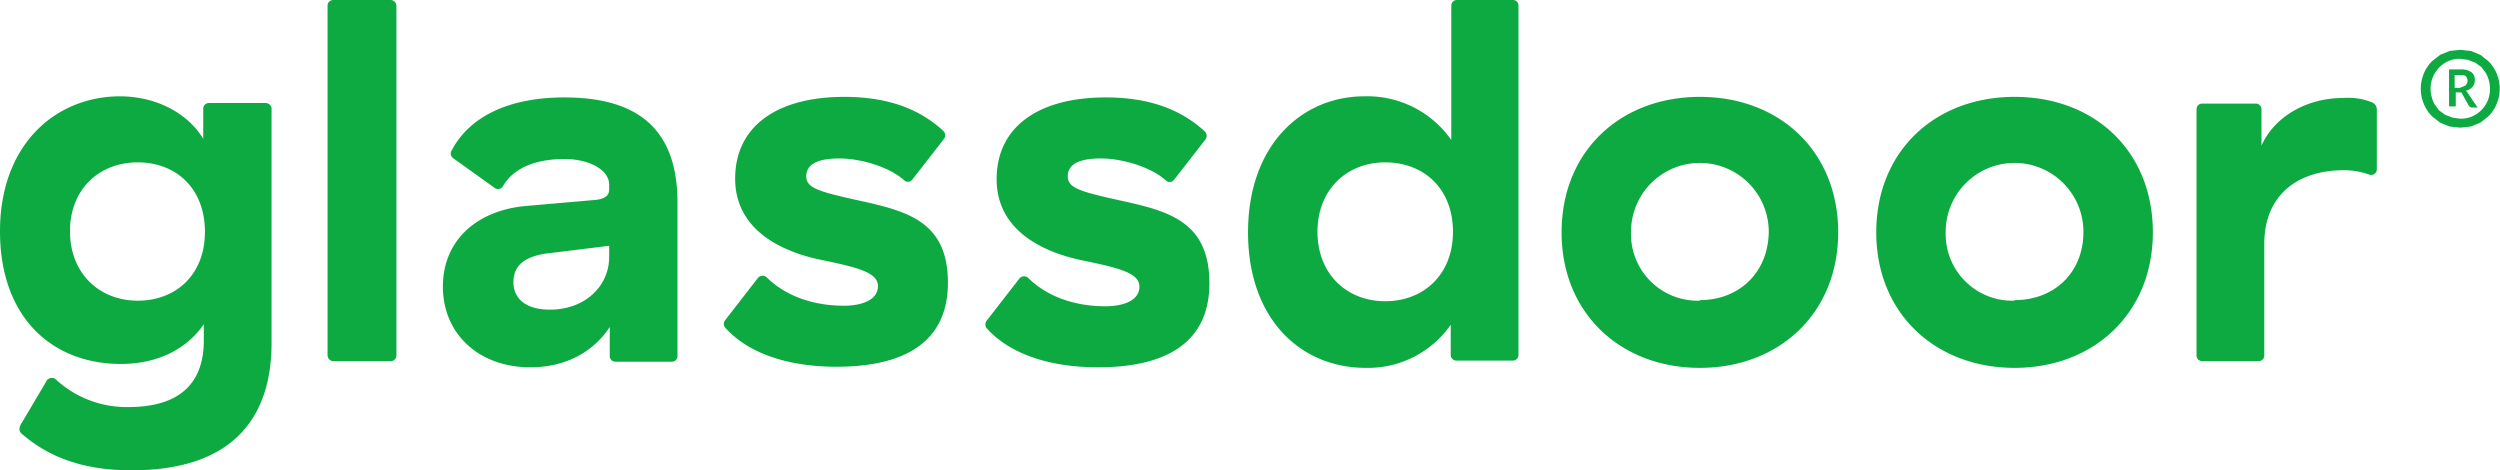
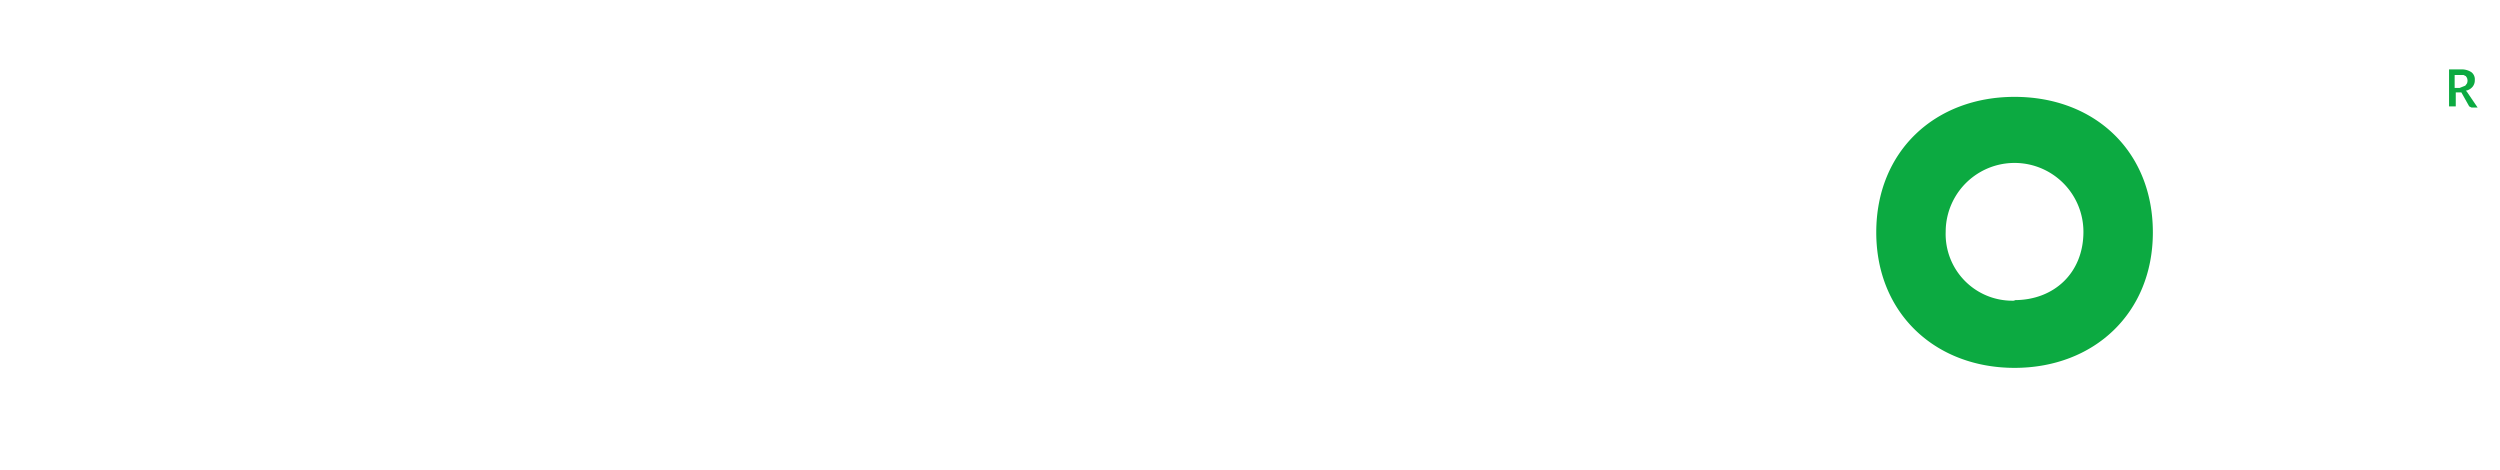
<svg xmlns="http://www.w3.org/2000/svg" viewBox="0 0 446.5 84">
  <g fill="#0caa41">
    <path d="M359.8 17.3c-14.2 0-24.7 9.7-24.7 24.2s10.6 24.2 24.7 24.2 24.7-9.7 24.7-24.2-10.4-24.2-24.7-24.2zm0 36.4a11.9 11.9 0 0 1-12.3-12.3 12.3 12.3 0 0 1 24.6 0c0 7.4-5.3 12.2-12.3 12.2z" />
-     <rect width="12.3" height="64.5" x="58.5" rx="1" ry="1" />
-     <path d="M47.4 18.4H37.3a1 1 0 0 0-1 1v5.4c-2.5-4.2-7.9-7.6-15-7.6C9.8 17.3 0 25.9 0 41.3S9.3 65 21.6 65c6.6 0 11.8-2.7 14.8-7.1v2.9c0 6.6-3.2 11.9-13.5 11.9a18.6 18.6 0 0 1-13-5 1.1 1.1 0 0 0-1.5.2l-4.5 7.6c-.6.9-.5 1.5-.1 1.9C8.5 81.5 14.6 84 23.5 84c19.4 0 25-10.8 25-22.7v-42a1.1 1.1 0 0 0-1.1-.9zM24.6 53.7c-6.9 0-12.1-4.9-12.1-12.4S17.7 29 24.6 29s12 4.7 12 12.4-5.2 12.3-12 12.3zm130.1-17.6c-8.2-1.8-10.7-2.4-10.7-4.6s2.1-3.2 5.9-3.2 9 1.5 11.7 4a1 1 0 0 0 1.4-.3l5.6-7.2a1.1 1.1 0 0 0-.1-1.4c-4.1-3.8-9.7-6.1-17.7-6.1-12.1 0-19.5 5.3-19.5 14.6s8.5 13.1 15.3 14.5 10.2 2.3 10.2 4.7-2.7 3.5-6.1 3.5c-5.9 0-10.7-2-13.8-5.1a1.1 1.1 0 0 0-1.5.1l-5.9 7.6a1.1 1.1 0 0 0 0 1.3c4.2 4.7 11.4 7 19.9 7 12.3 0 19.9-4.5 19.9-15s-6.7-12.6-14.6-14.4zm-53.9-18.7c-9.6 0-16.9 3.2-20.2 9.6a1 1 0 0 0 .4 1.3l7.4 5.3a1 1 0 0 0 1.4-.3c2.1-3.7 6.6-4.9 11-4.9s8 1.9 8 4.6v.8c0 1.1-.7 1.7-2.4 1.9l-12.6 1.1c-8.5.8-14.7 6-14.7 14.4s6.4 14.4 15.6 14.4c7.2 0 11.8-3.5 14.2-7.2v5.2a1 1 0 0 0 1 1H120a1 1 0 0 0 1-1V36.2c0-12.9-6.8-18.8-20.2-18.8zm8 28.5c0 5.1-4.2 9.4-10.6 9.4-4.2 0-6.5-1.9-6.5-4.9s2-4.5 5.7-5.1l11.4-1.4zm92.6-9.8c-8.2-1.8-10.7-2.4-10.7-4.6s2.1-3.2 5.9-3.2 9 1.5 11.7 4a1 1 0 0 0 1.4-.2l5.6-7.2a1.1 1.1 0 0 0-.1-1.4c-4.1-3.8-9.7-6.1-17.7-6.1-12.1 0-19.5 5.3-19.5 14.6s8.5 13.1 15.3 14.5 10.2 2.3 10.2 4.7-2.7 3.5-6.1 3.5c-5.9 0-10.7-2-13.8-5.1a1.1 1.1 0 0 0-1.5.1l-5.9 7.6a1.1 1.1 0 0 0 0 1.3c4.2 4.7 11.4 7 19.9 7 12.3 0 19.9-4.5 19.9-15s-6.6-12.7-14.6-14.5zm222.3-17.8a11.4 11.4 0 0 0-5.2-.8c-6.4 0-12.2 3.2-14.6 8.5v-6.5a1 1 0 0 0-1-1h-9.6a1 1 0 0 0-1 1v44a1 1 0 0 0 1 1h10.1a1 1 0 0 0 1-1V43.6c0-8.9 6.1-13.2 14.2-13.2a13.3 13.3 0 0 1 4.6.8 1 1 0 0 0 1.3-.9V19.5a1.4 1.4 0 0 0-.8-1.2zm-120.1-1c-14.2 0-24.7 9.7-24.7 24.2s10.6 24.2 24.7 24.2 24.7-9.7 24.7-24.2-10.5-24.2-24.7-24.2zm0 36.4a11.9 11.9 0 0 1-12.3-12.3 12.3 12.3 0 0 1 24.6 0c-.1 7.4-5.4 12.2-12.3 12.2zM270.3 0h-10.1a1 1 0 0 0-1 1v24a18.3 18.3 0 0 0-15.5-7.8c-11.2 0-20.8 8.7-20.8 24.3s9.5 24.2 21 24.2a18 18 0 0 0 15.2-7.7v5.4a1 1 0 0 0 1 1h10.1a1 1 0 0 0 1-1V.9a1 1 0 0 0-.9-.9zm-22.9 53.8c-6.9 0-12.1-4.9-12.1-12.4S240.5 29 247.4 29s12.1 4.7 12.1 12.4-5.3 12.4-12.1 12.4zM446.2 14a7.1 7.1 0 0 0-.7-1.7 6.9 6.9 0 0 0-1.1-1.4L443 9.8l-1.7-.7-1.9-.2-1.9.2-1.7.7-1.4 1.1a6.9 6.9 0 0 0-1.1 1.4 7.1 7.1 0 0 0-.7 1.7 7.1 7.1 0 0 0 0 3.7 6.9 6.9 0 0 0 1.8 3.1l1.4 1.1 1.7.7 1.9.2 1.9-.2 1.7-.7 1.4-1.1a6.9 6.9 0 0 0 1.8-3.1 7 7 0 0 0 0-3.7zm-1.9 4a5.3 5.3 0 0 1-2.8 2.8 5.1 5.1 0 0 1-2.1.4L438 21l-1.3-.5-1.1-.8-.8-1.1a5.3 5.3 0 0 1-.5-1.3 5.4 5.4 0 0 1-.2-1.4 5.4 5.4 0 0 1 1.5-3.8 5.3 5.3 0 0 1 1.7-1.2 5.1 5.1 0 0 1 2.1-.4l1.4.2 1.3.5 1.1.8.8 1.1a5.5 5.5 0 0 1 .7 2.7 5.3 5.3 0 0 1-.4 2.2z" />
    <path d="M440.6 16.4l-.2-.2a2.1 2.1 0 0 0 1.2-.7 1.8 1.8 0 0 0 .4-1.2 1.6 1.6 0 0 0-.6-1.4 3.1 3.1 0 0 0-1.9-.5h-2.1V19h1.2v-2.5h1L441 19l.4.2h1.1l-1.7-2.5zm-1.3-.7h-.9v-2.3h1.6l.4.2.2.3a1.5 1.5 0 0 1 .1.5 1.4 1.4 0 0 1-.1.5l-.3.4-.5.2z" />
  </g>
</svg>